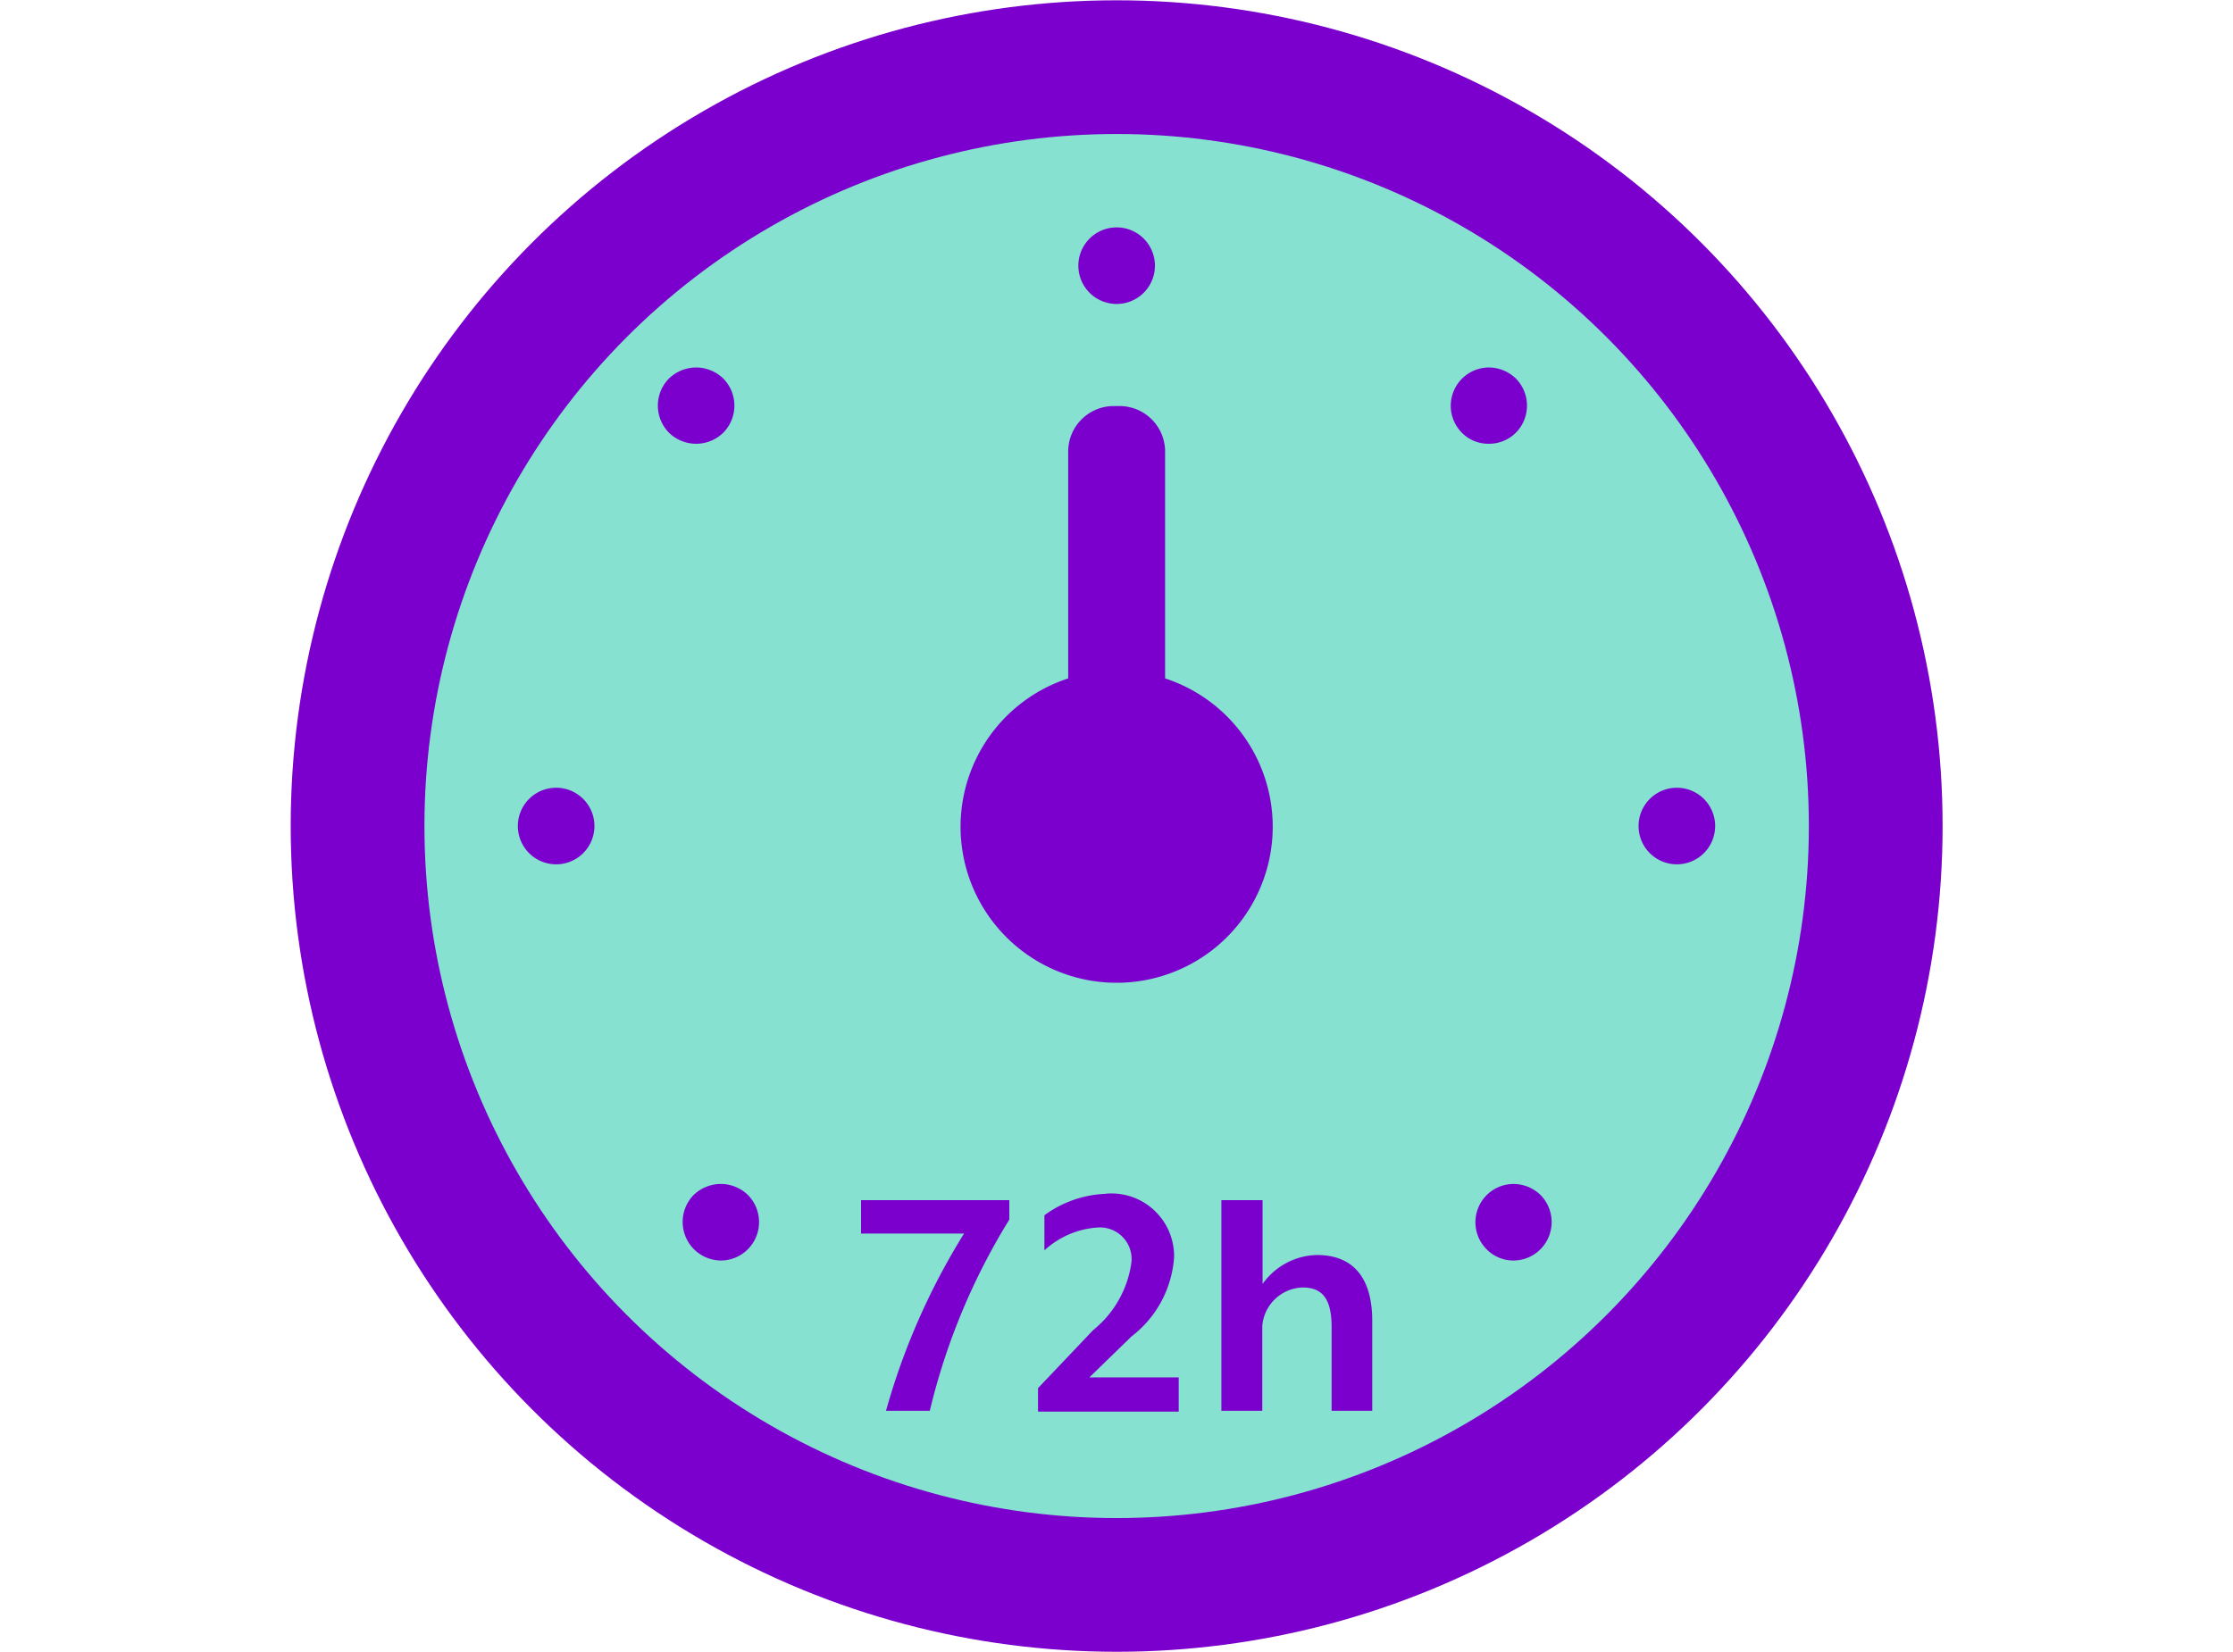
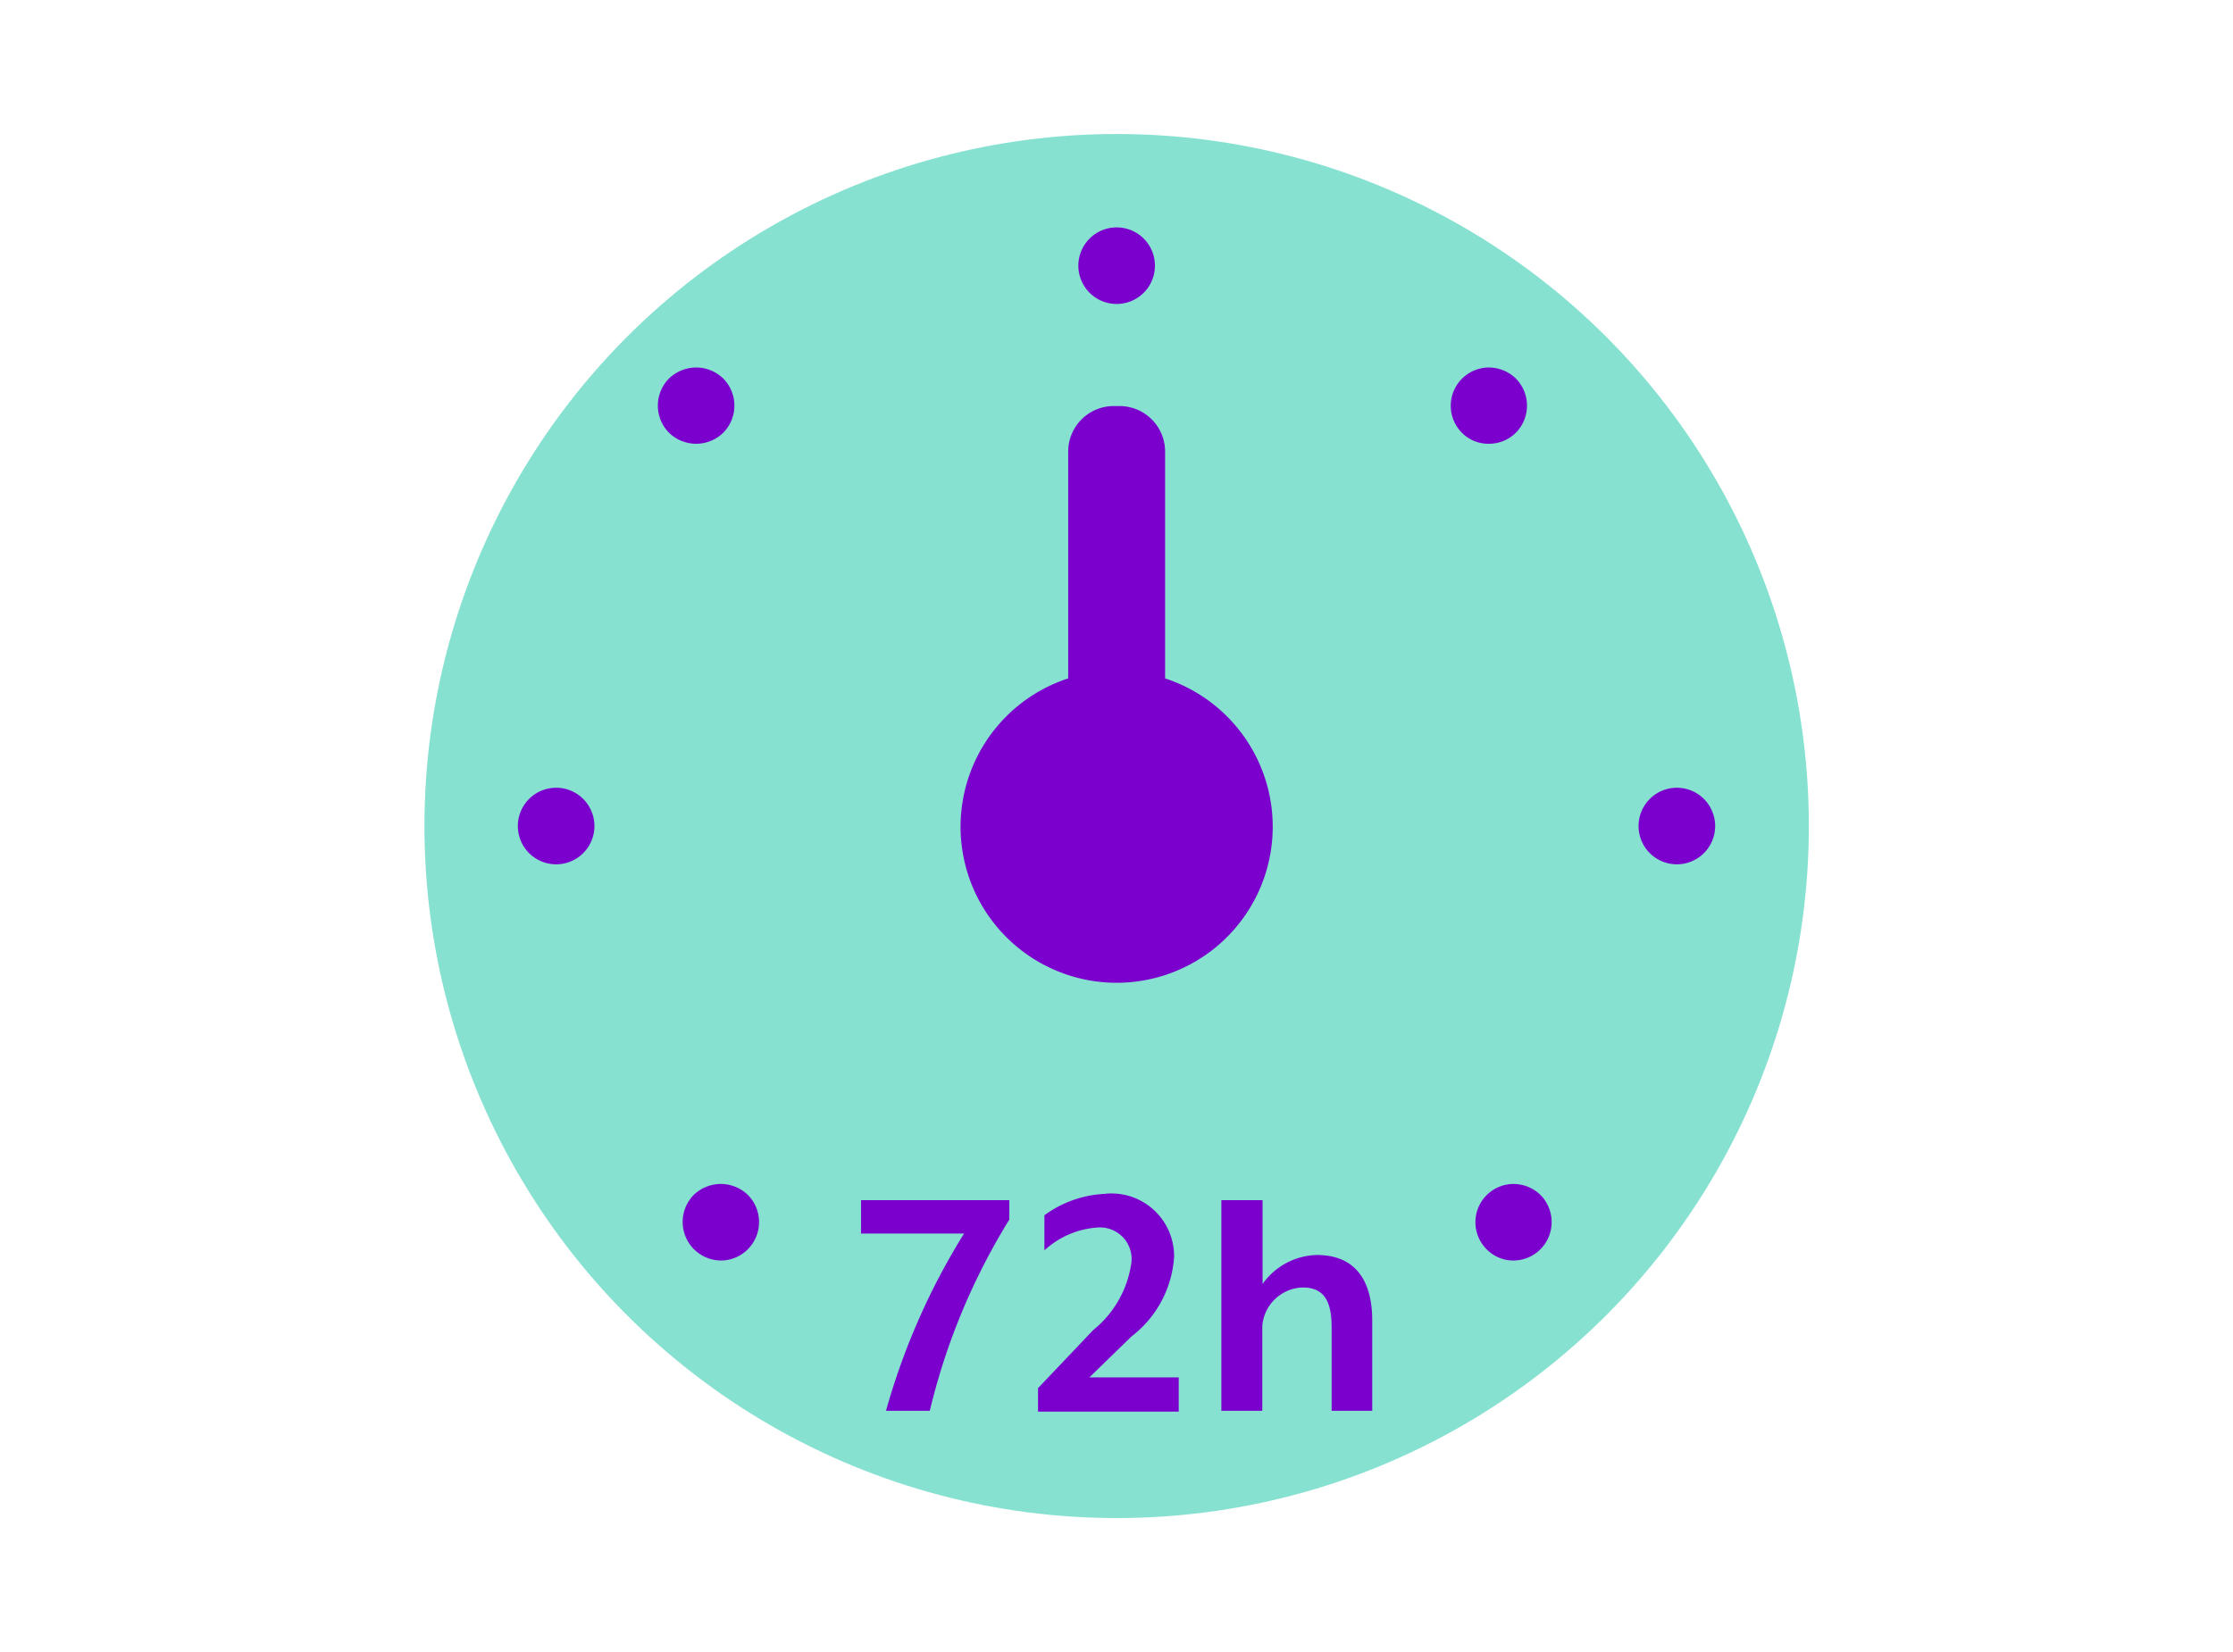
<svg xmlns="http://www.w3.org/2000/svg" viewBox="0 0 76.97 56.95">
  <defs>
    <style>.cls-1{fill:#7b00cd;}.cls-2{fill:#87e1d1;}</style>
  </defs>
  <title>Emp_ComoLoHacemos</title>
  <g id="Capa_2" data-name="Capa 2">
-     <circle class="cls-1" cx="38.49" cy="28.48" r="28.47" />
    <circle class="cls-2" cx="38.49" cy="28.48" r="23.86" />
    <path class="cls-1" d="M38.49,7.84a1.32,1.32,0,1,0,1.32,1.32,1.32,1.32,0,0,0-1.32-1.32Zm12.83,4.83a1.32,1.32,0,0,0-.93,2.25,1.28,1.28,0,0,0,.93.38,1.31,1.31,0,0,0,.93-.38,1.33,1.33,0,0,0,0-1.87,1.35,1.35,0,0,0-.93-.38ZM24,12.67a1.36,1.36,0,0,0-.94.38,1.33,1.33,0,0,0,0,1.87,1.34,1.34,0,0,0,1.87,0,1.33,1.33,0,0,0,0-1.87,1.35,1.35,0,0,0-.93-.38ZM38.58,14h-.19a1.57,1.57,0,0,0-1.57,1.57v7.82a5.38,5.38,0,1,0,3.34,0V15.56A1.57,1.57,0,0,0,38.58,14ZM57.81,27.16a1.32,1.32,0,1,0,1.31,1.32,1.32,1.32,0,0,0-1.31-1.32Zm-38.64,0a1.32,1.32,0,1,0,1.32,1.32,1.32,1.32,0,0,0-1.32-1.32Zm33,13.66a1.32,1.32,0,0,0-.93,2.25,1.29,1.29,0,0,0,.93.39,1.32,1.32,0,0,0,.93-.39,1.33,1.33,0,0,0,0-1.87,1.35,1.35,0,0,0-.93-.38Zm-27.32,0a1.36,1.36,0,0,0-.94.38,1.33,1.33,0,0,0,.94,2.26,1.32,1.32,0,0,0,.93-.39,1.33,1.33,0,0,0,0-1.87,1.35,1.35,0,0,0-.93-.38Zm13.29.34A3.81,3.81,0,0,0,36,41.9v1.21a3,3,0,0,1,1.87-.79A1.09,1.09,0,0,1,39,43.52a3.63,3.63,0,0,1-1.32,2.34l-1.9,2v.81h4.85V47.49H37.55L39,46.08a3.76,3.76,0,0,0,1.47-2.74,2.16,2.16,0,0,0-2.39-2.18Zm5.39.22H42.1v7.26h1.41V45.72a1.44,1.44,0,0,1,1.39-1.33c.64,0,1,.34,1,1.36v2.89h1.4V45.53c0-1.3-.52-2.26-1.91-2.26a2.36,2.36,0,0,0-1.87,1V41.38Zm-8.72,0H29.68v1.15h3.55a23.63,23.63,0,0,0-2.69,6.11h1.51a22.46,22.46,0,0,1,2.74-6.59v-.67Z" />
  </g>
</svg>